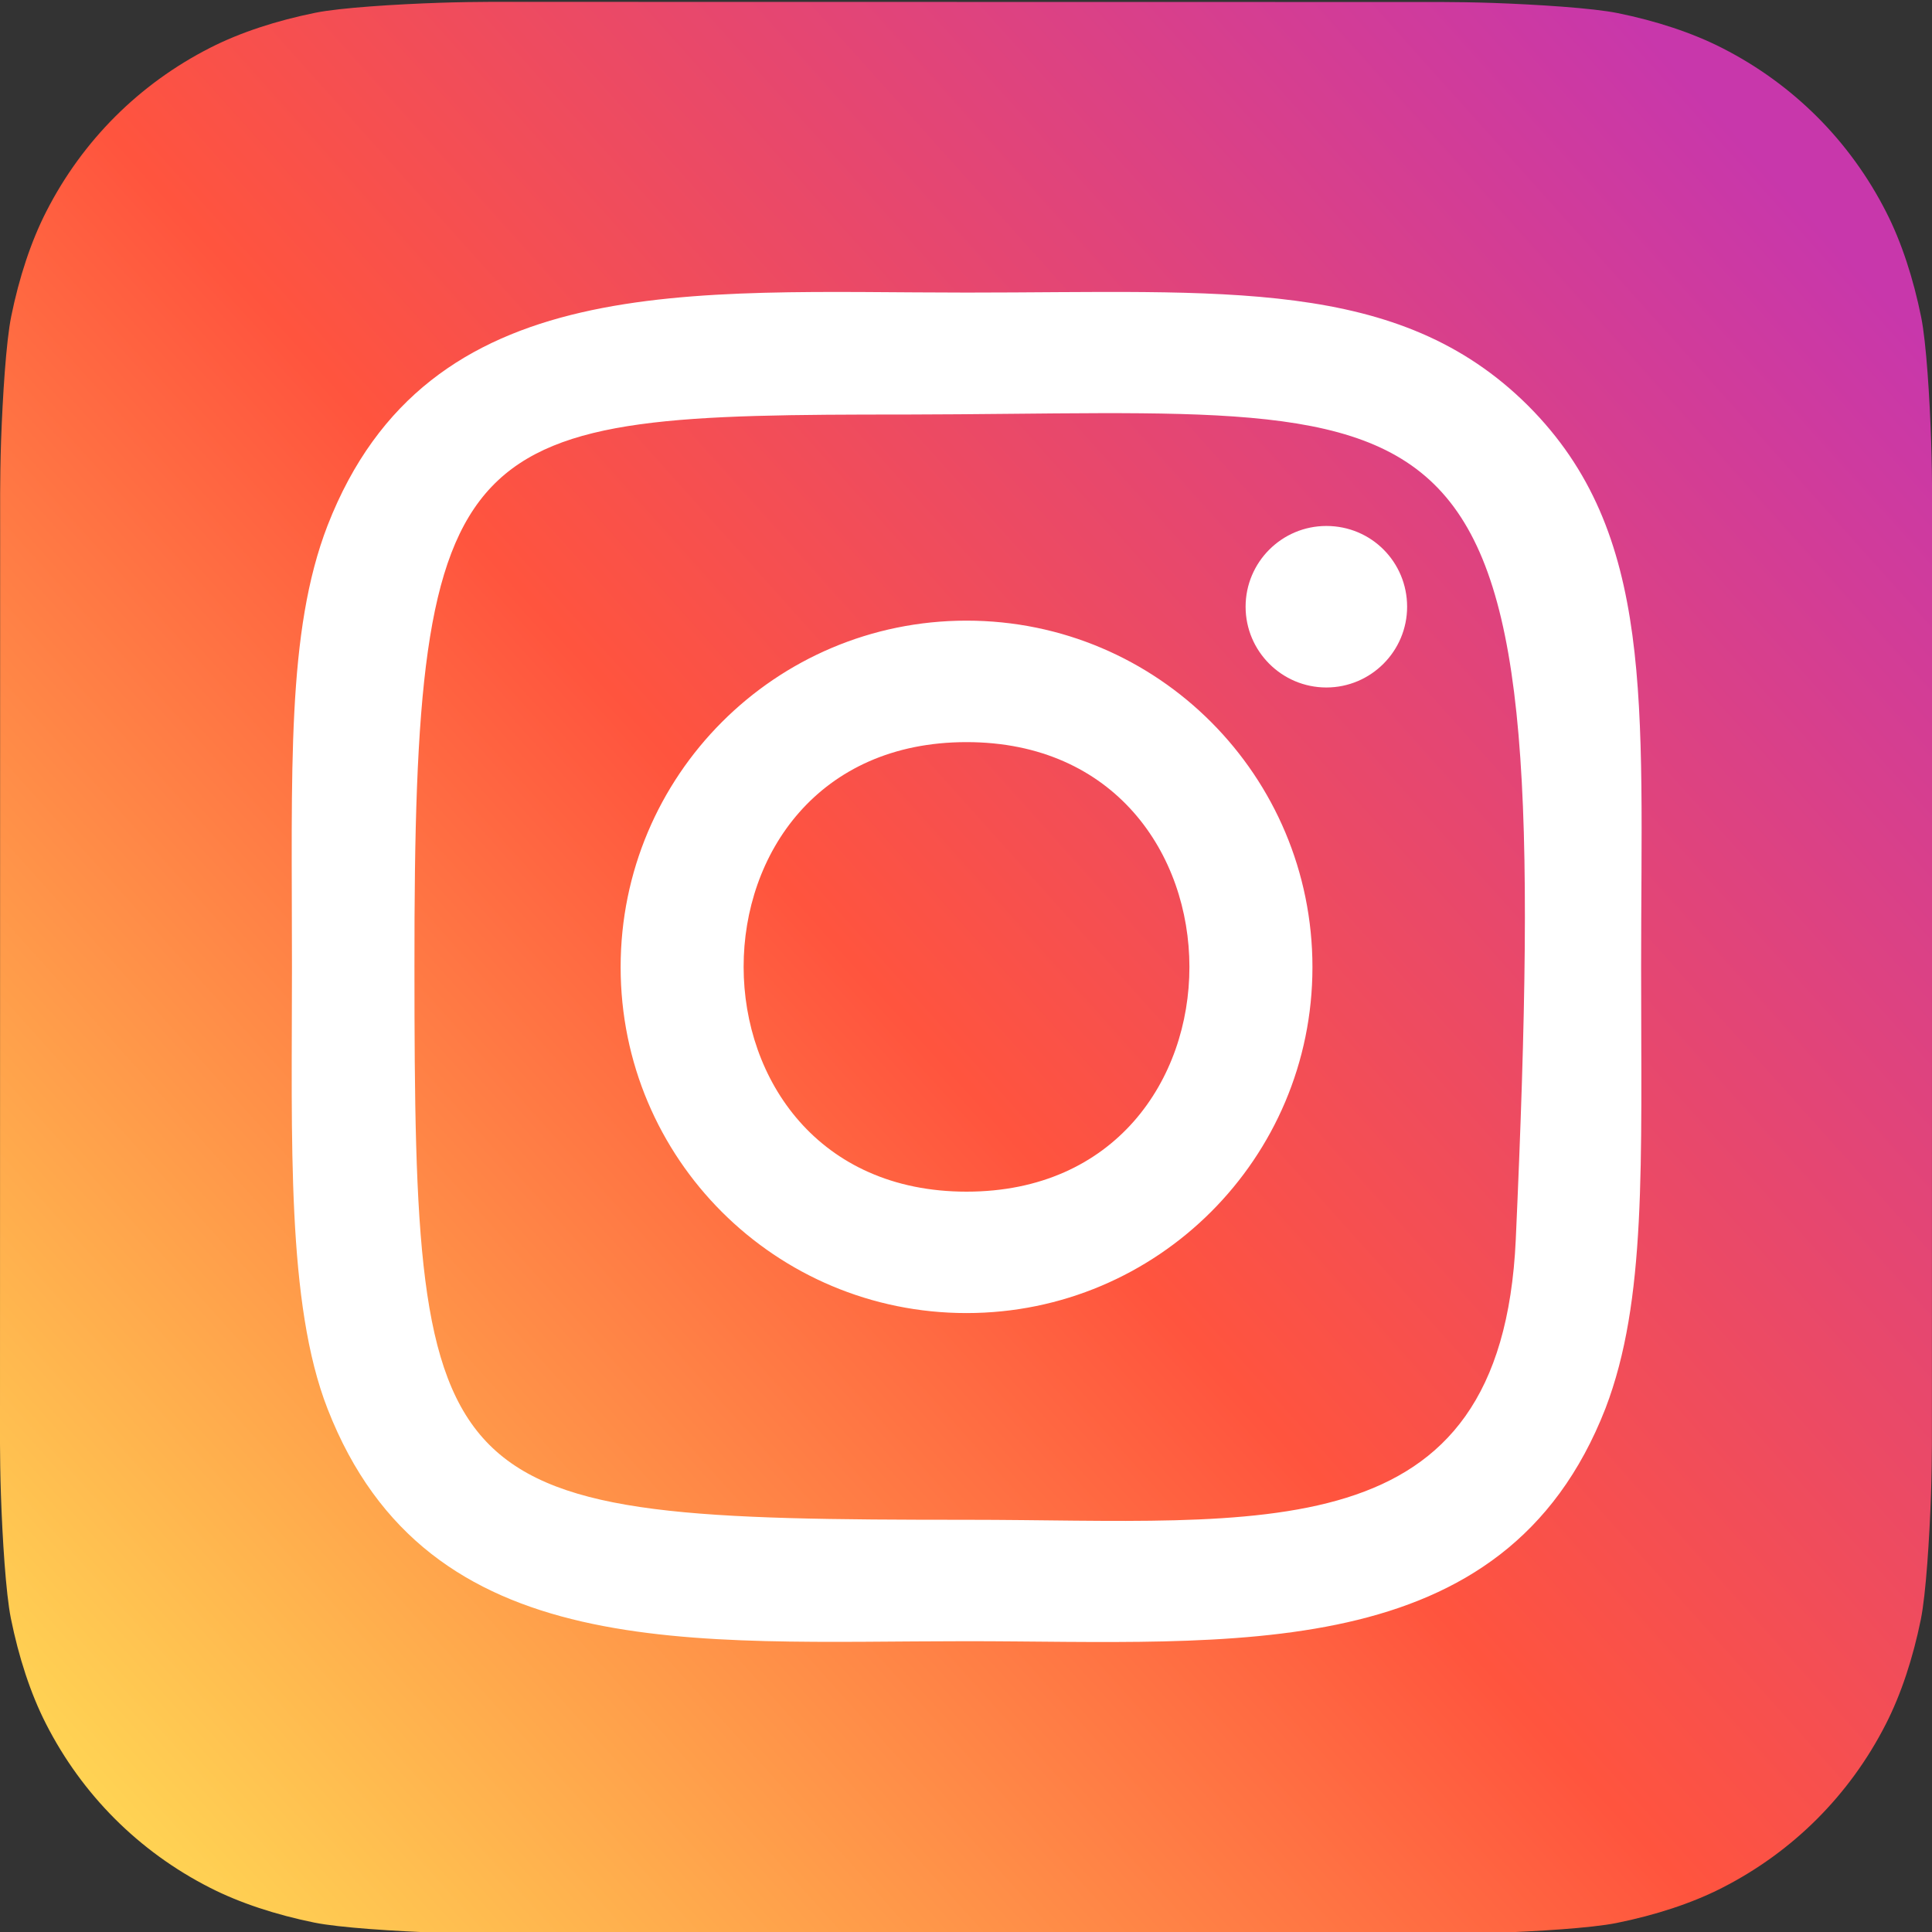
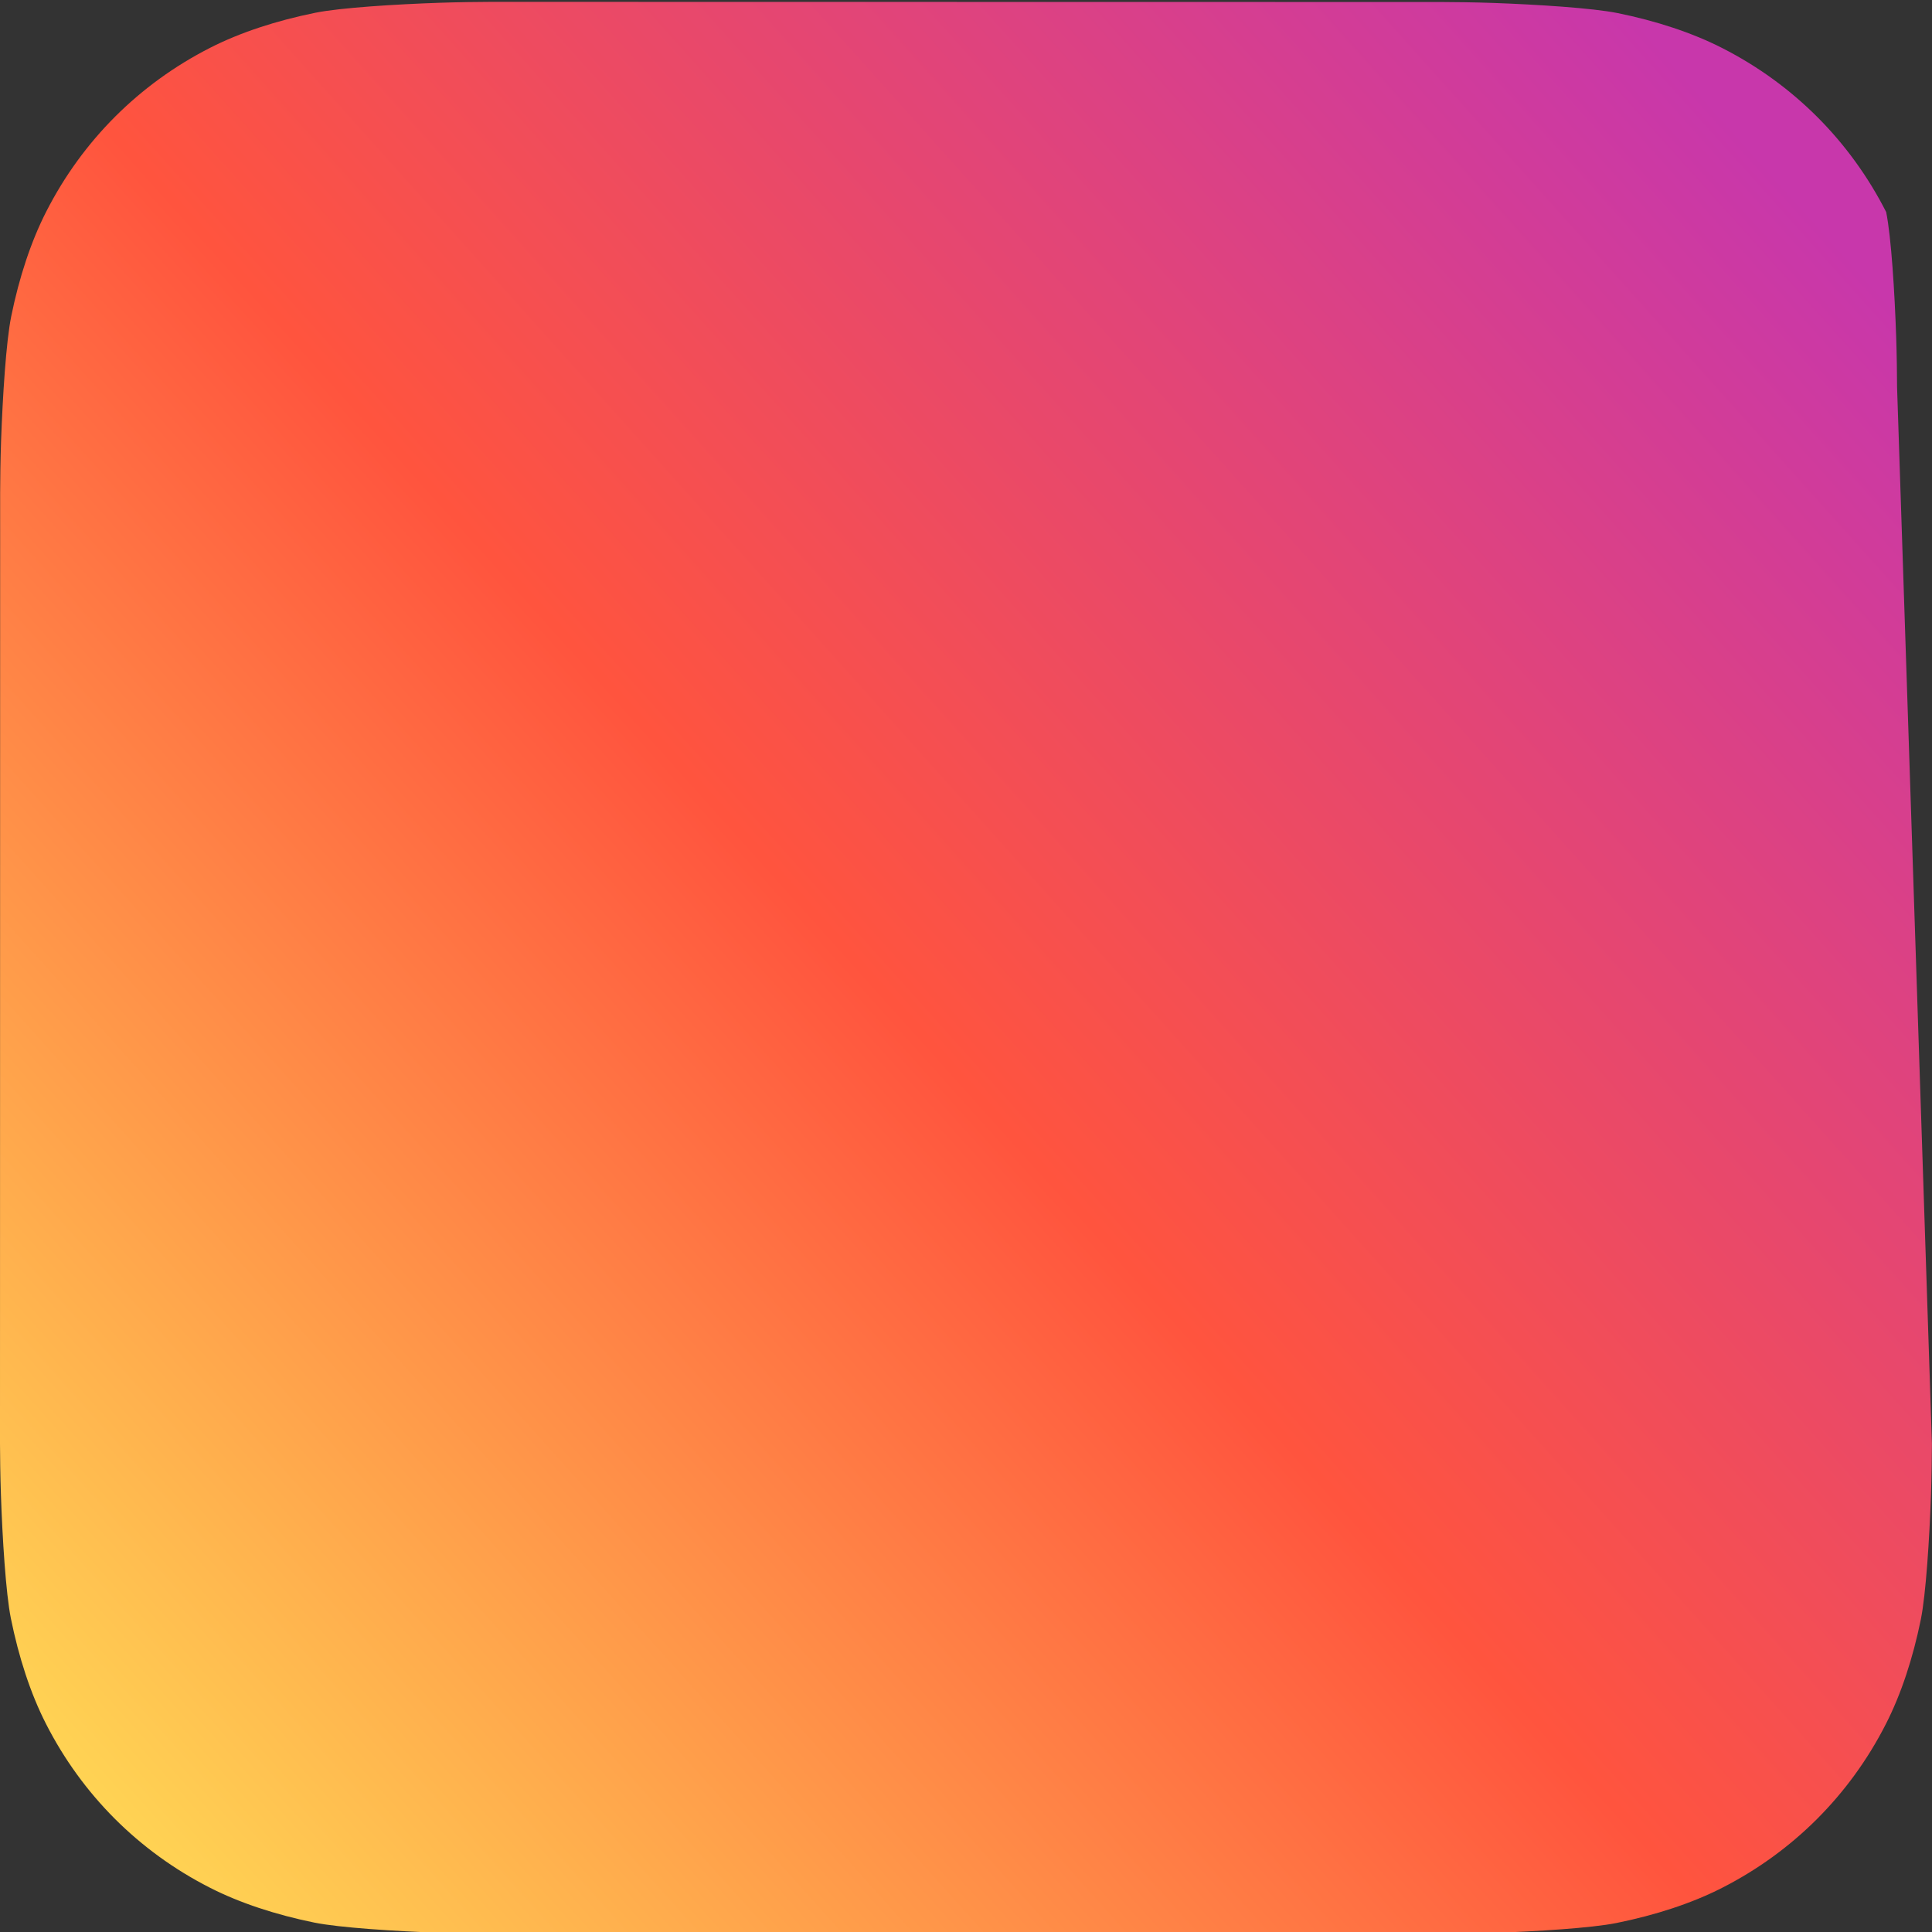
<svg xmlns="http://www.w3.org/2000/svg" version="1.1" id="Layer_1" x="0px" y="0px" viewBox="0 0 2500 2500" style="enable-background:new 0 0 2500 2500;" xml:space="preserve">
  <rect x="0" y="0" width="2500" height="2500" fill="#333333" stroke="none" />
  <style type="text/css">
	.st0{fill:url(#a_1_);}
	.st1{fill:#FFFFFF;}
</style>
  <g>
    <linearGradient id="a_1_" gradientUnits="userSpaceOnUse" x1="565.418" y1="1039.486" x2="1521.578" y2="1897.726" gradientTransform="matrix(2.441 0 0 -2.441 -1372.219 4904.88)">
      <stop offset="0" style="stop-color:#FFDD55" />
      <stop offset="0.5" style="stop-color:#FF543E" />
      <stop offset="1" style="stop-color:#C837AB" />
    </linearGradient>
-     <path id="a" class="st0" d="M2499.9,1868c0,13.7-0.4,43.4-1.2,66.3c-2,56.1-6.5,128.5-13.2,161.5c-10.1,49.6-25.4,96.4-45.3,135.3   c-23.5,46.1-53.6,87.3-89.3,123c-35.6,35.5-76.8,65.5-122.8,88.9c-39.2,20-86.2,35.2-136.1,45.3c-32.7,6.6-104.5,11-160.3,12.9   c-23,0.8-52.6,1.2-66.3,1.2l-1231-0.2c-13.7,0-43.4-0.4-66.3-1.2c-56.1-2-128.5-6.5-161.5-13.2c-49.6-10.1-96.4-25.4-135.3-45.3   c-46.1-23.5-87.3-53.6-123-89.3c-35.5-35.6-65.5-76.8-88.9-122.8c-20-39.2-35.2-86.2-45.3-136.1c-6.6-32.7-11-104.5-12.9-160.3   c-0.8-23-1.2-52.6-1.2-66.3l0.2-1231c0-13.7,0.4-43.4,1.2-66.3C3.4,514.4,7.8,442,14.6,409c10.1-49.6,25.4-96.4,45.3-135.3   c23.5-46.1,53.6-87.3,89.3-123c35.6-35.5,76.8-65.5,122.8-88.9c39.2-20,86.2-35.2,136.1-45.3c32.7-6.6,104.5-11,160.3-12.9   c23-0.8,52.6-1.2,66.3-1.2l1231,0.2c13.7,0,43.4,0.4,66.3,1.2c56.1,2,128.5,6.5,161.5,13.2c49.6,10.1,96.4,25.4,135.3,45.3   c46.1,23.5,87.3,53.6,123,89.3c35.5,35.6,65.5,76.8,88.9,122.8c20,39.2,35.2,86.2,45.3,136.1c6.6,32.7,11,104.5,12.9,160.3   c0.8,23,1.2,52.6,1.2,66.3L2499.9,1868L2499.9,1868z" />
+     <path id="a" class="st0" d="M2499.9,1868c0,13.7-0.4,43.4-1.2,66.3c-2,56.1-6.5,128.5-13.2,161.5c-10.1,49.6-25.4,96.4-45.3,135.3   c-23.5,46.1-53.6,87.3-89.3,123c-35.6,35.5-76.8,65.5-122.8,88.9c-39.2,20-86.2,35.2-136.1,45.3c-32.7,6.6-104.5,11-160.3,12.9   c-23,0.8-52.6,1.2-66.3,1.2l-1231-0.2c-13.7,0-43.4-0.4-66.3-1.2c-56.1-2-128.5-6.5-161.5-13.2c-49.6-10.1-96.4-25.4-135.3-45.3   c-46.1-23.5-87.3-53.6-123-89.3c-35.5-35.6-65.5-76.8-88.9-122.8c-20-39.2-35.2-86.2-45.3-136.1c-6.6-32.7-11-104.5-12.9-160.3   c-0.8-23-1.2-52.6-1.2-66.3l0.2-1231c0-13.7,0.4-43.4,1.2-66.3C3.4,514.4,7.8,442,14.6,409c10.1-49.6,25.4-96.4,45.3-135.3   c23.5-46.1,53.6-87.3,89.3-123c35.6-35.5,76.8-65.5,122.8-88.9c39.2-20,86.2-35.2,136.1-45.3c32.7-6.6,104.5-11,160.3-12.9   c23-0.8,52.6-1.2,66.3-1.2l1231,0.2c13.7,0,43.4,0.4,66.3,1.2c56.1,2,128.5,6.5,161.5,13.2c49.6,10.1,96.4,25.4,135.3,45.3   c46.1,23.5,87.3,53.6,123,89.3c35.5,35.6,65.5,76.8,88.9,122.8c6.6,32.7,11,104.5,12.9,160.3   c0.8,23,1.2,52.6,1.2,66.3L2499.9,1868L2499.9,1868z" />
  </g>
-   <path class="st1" d="M1250.7,378.6c-357.5,0-697-31.7-826.8,301.3c-53.3,137.7-46.1,315.7-46.1,571.6c0,224.2-7.2,435.4,46.1,571.6  c129.8,333,472.1,300.6,826.8,300.6c342.4,0,695.6,35.3,826.8-301.3c53.3-139.1,46.1-315,46.1-571.6c0-341,18.7-560.8-146.3-725.9  C1809.3,357.7,1583,378.6,1250.7,378.6L1250.7,378.6z M1172.8,536.4c746.1-1.4,840.5-84.3,788.6,1067.6  c-18.7,407.3-328.7,362.6-710,362.6c-694.9,0-715.1-20.2-715.1-715.1C535.6,547.2,591.1,536.4,1172.8,536.4L1172.8,536.4z   M1716.3,680.6c-57.7,0-104.5,46.9-104.5,104.5s46.9,104.5,104.5,104.5s104.5-46.9,104.5-104.5S1774.7,680.6,1716.3,680.6z   M1250.7,803.1c-247.2,0-447.6,200.4-447.6,448.4s200.4,447.6,447.6,447.6s447.6-200.4,447.6-447.6S1498.6,803.1,1250.7,803.1  L1250.7,803.1z M1250.7,960.3c384.2,0,384.9,581.7,0,581.7C866.5,1542,865.7,960.3,1250.7,960.3z" />
</svg>